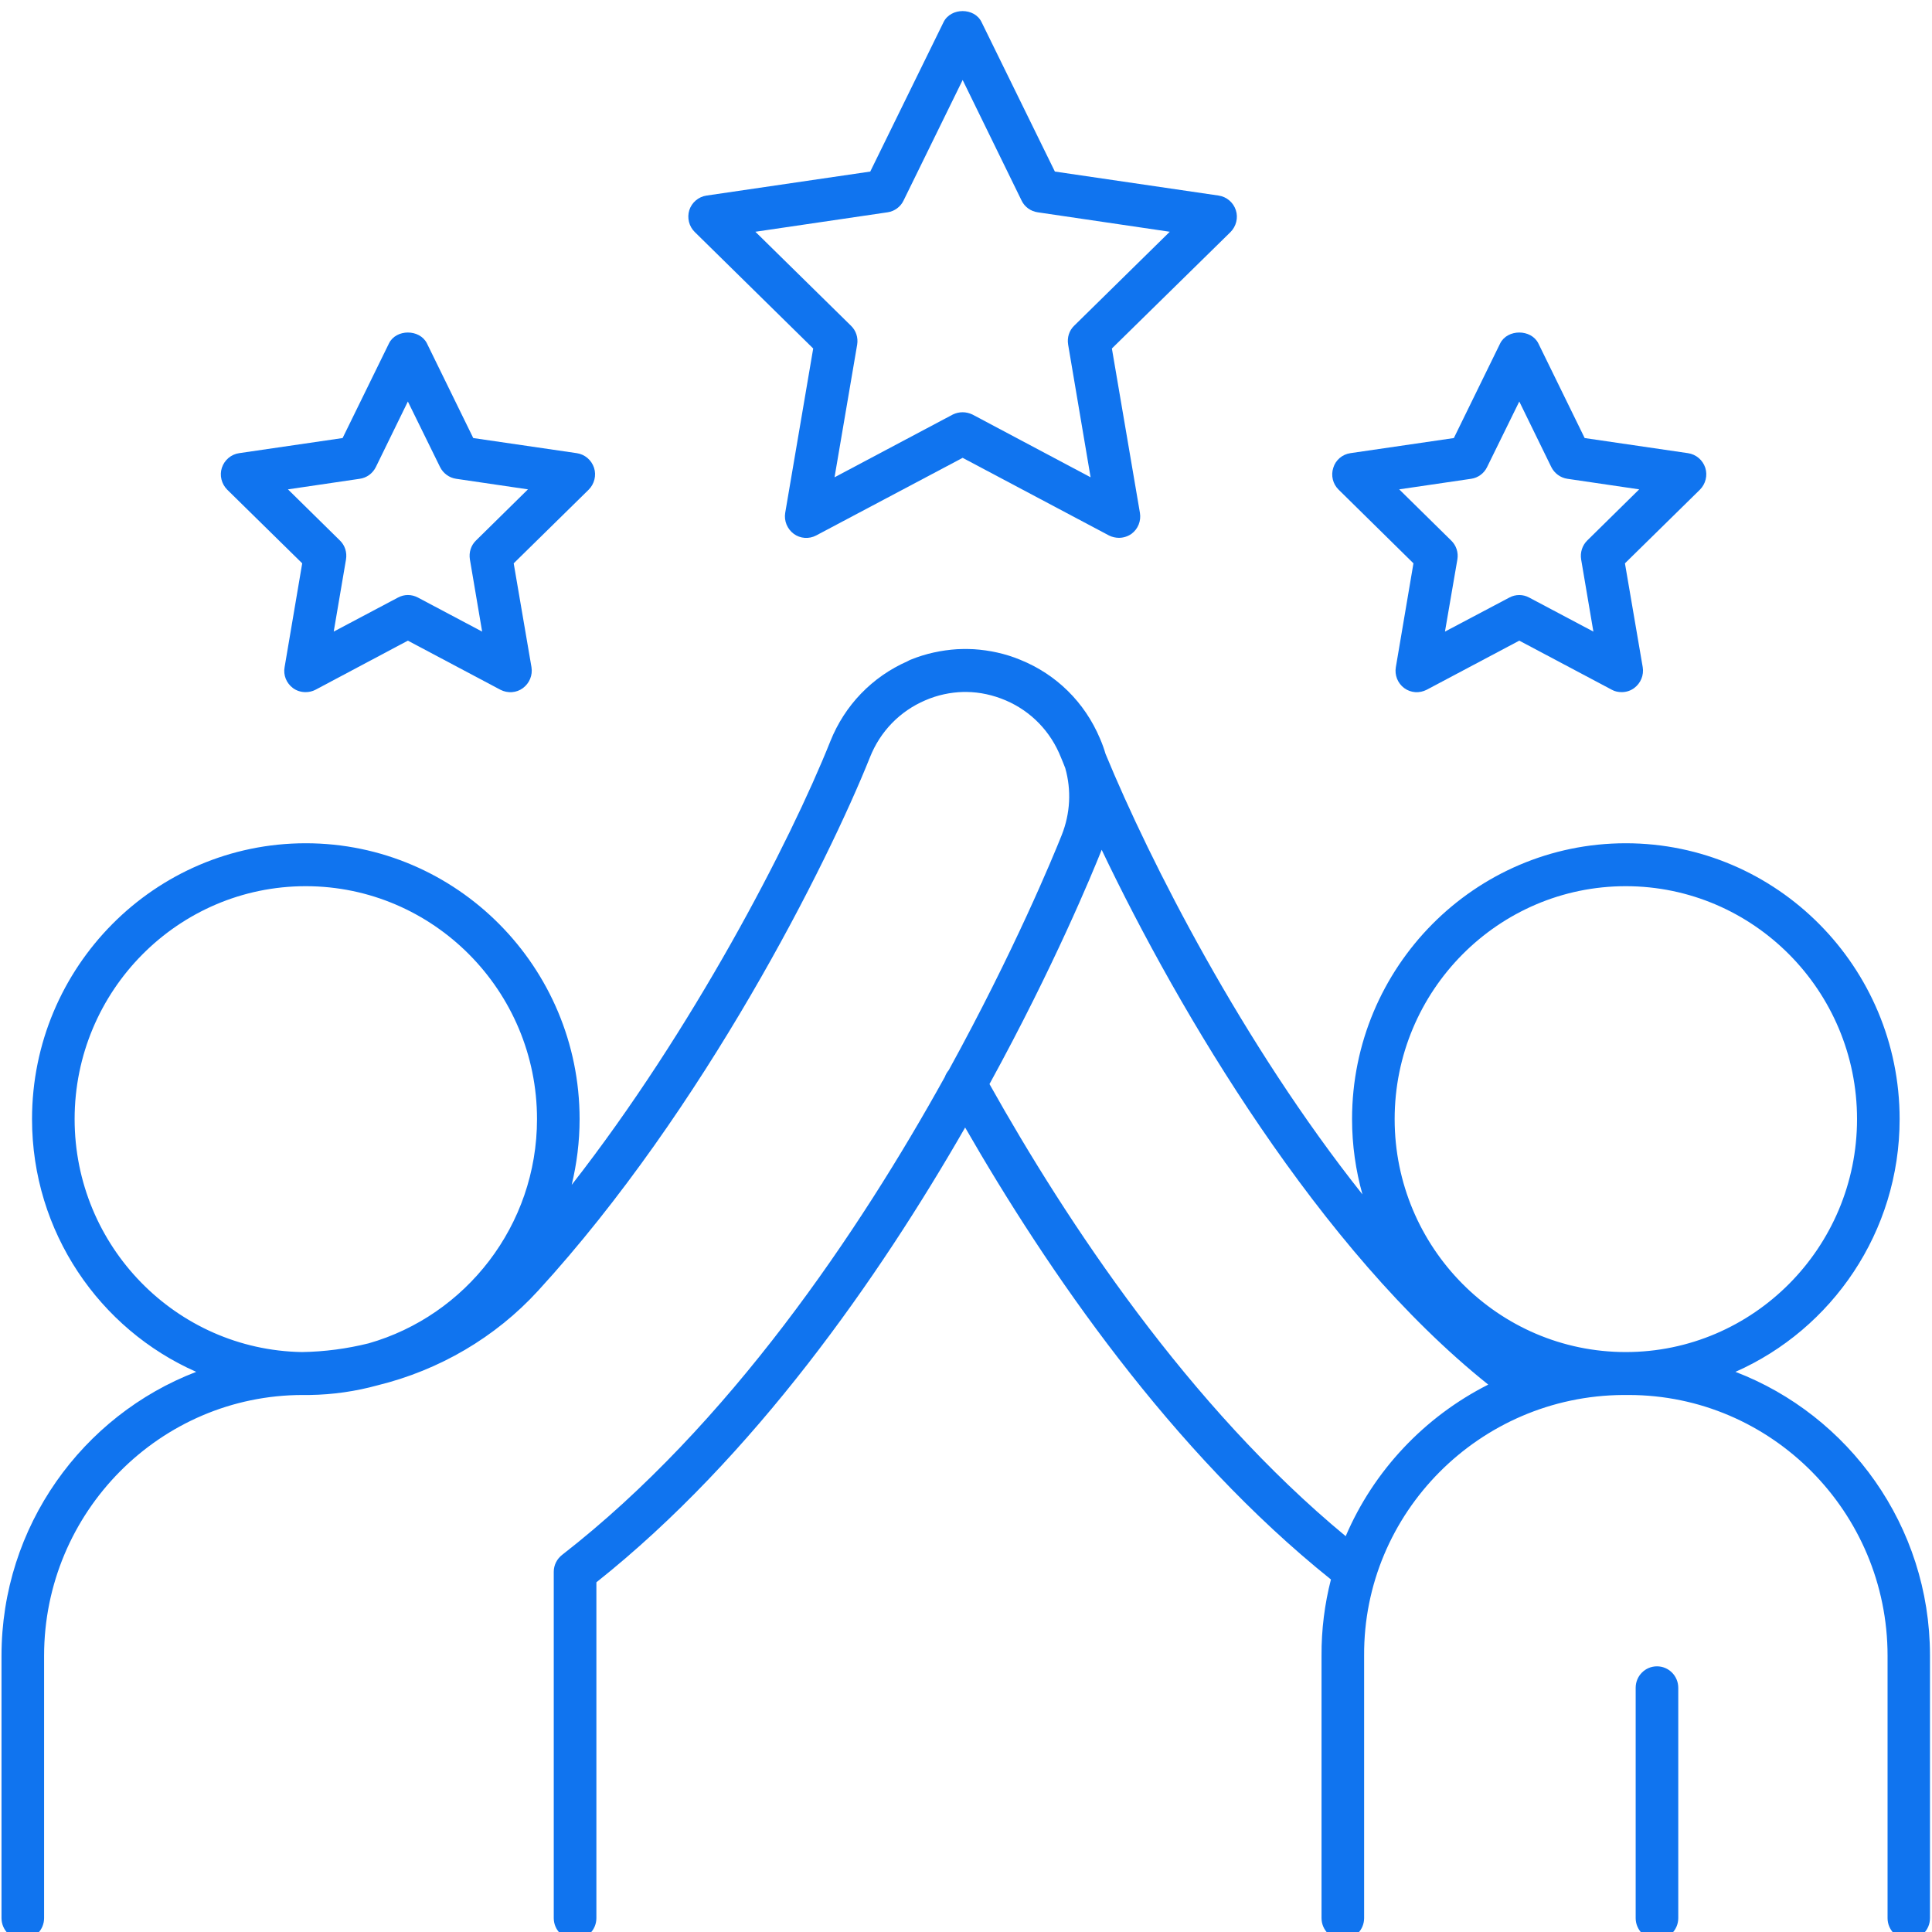
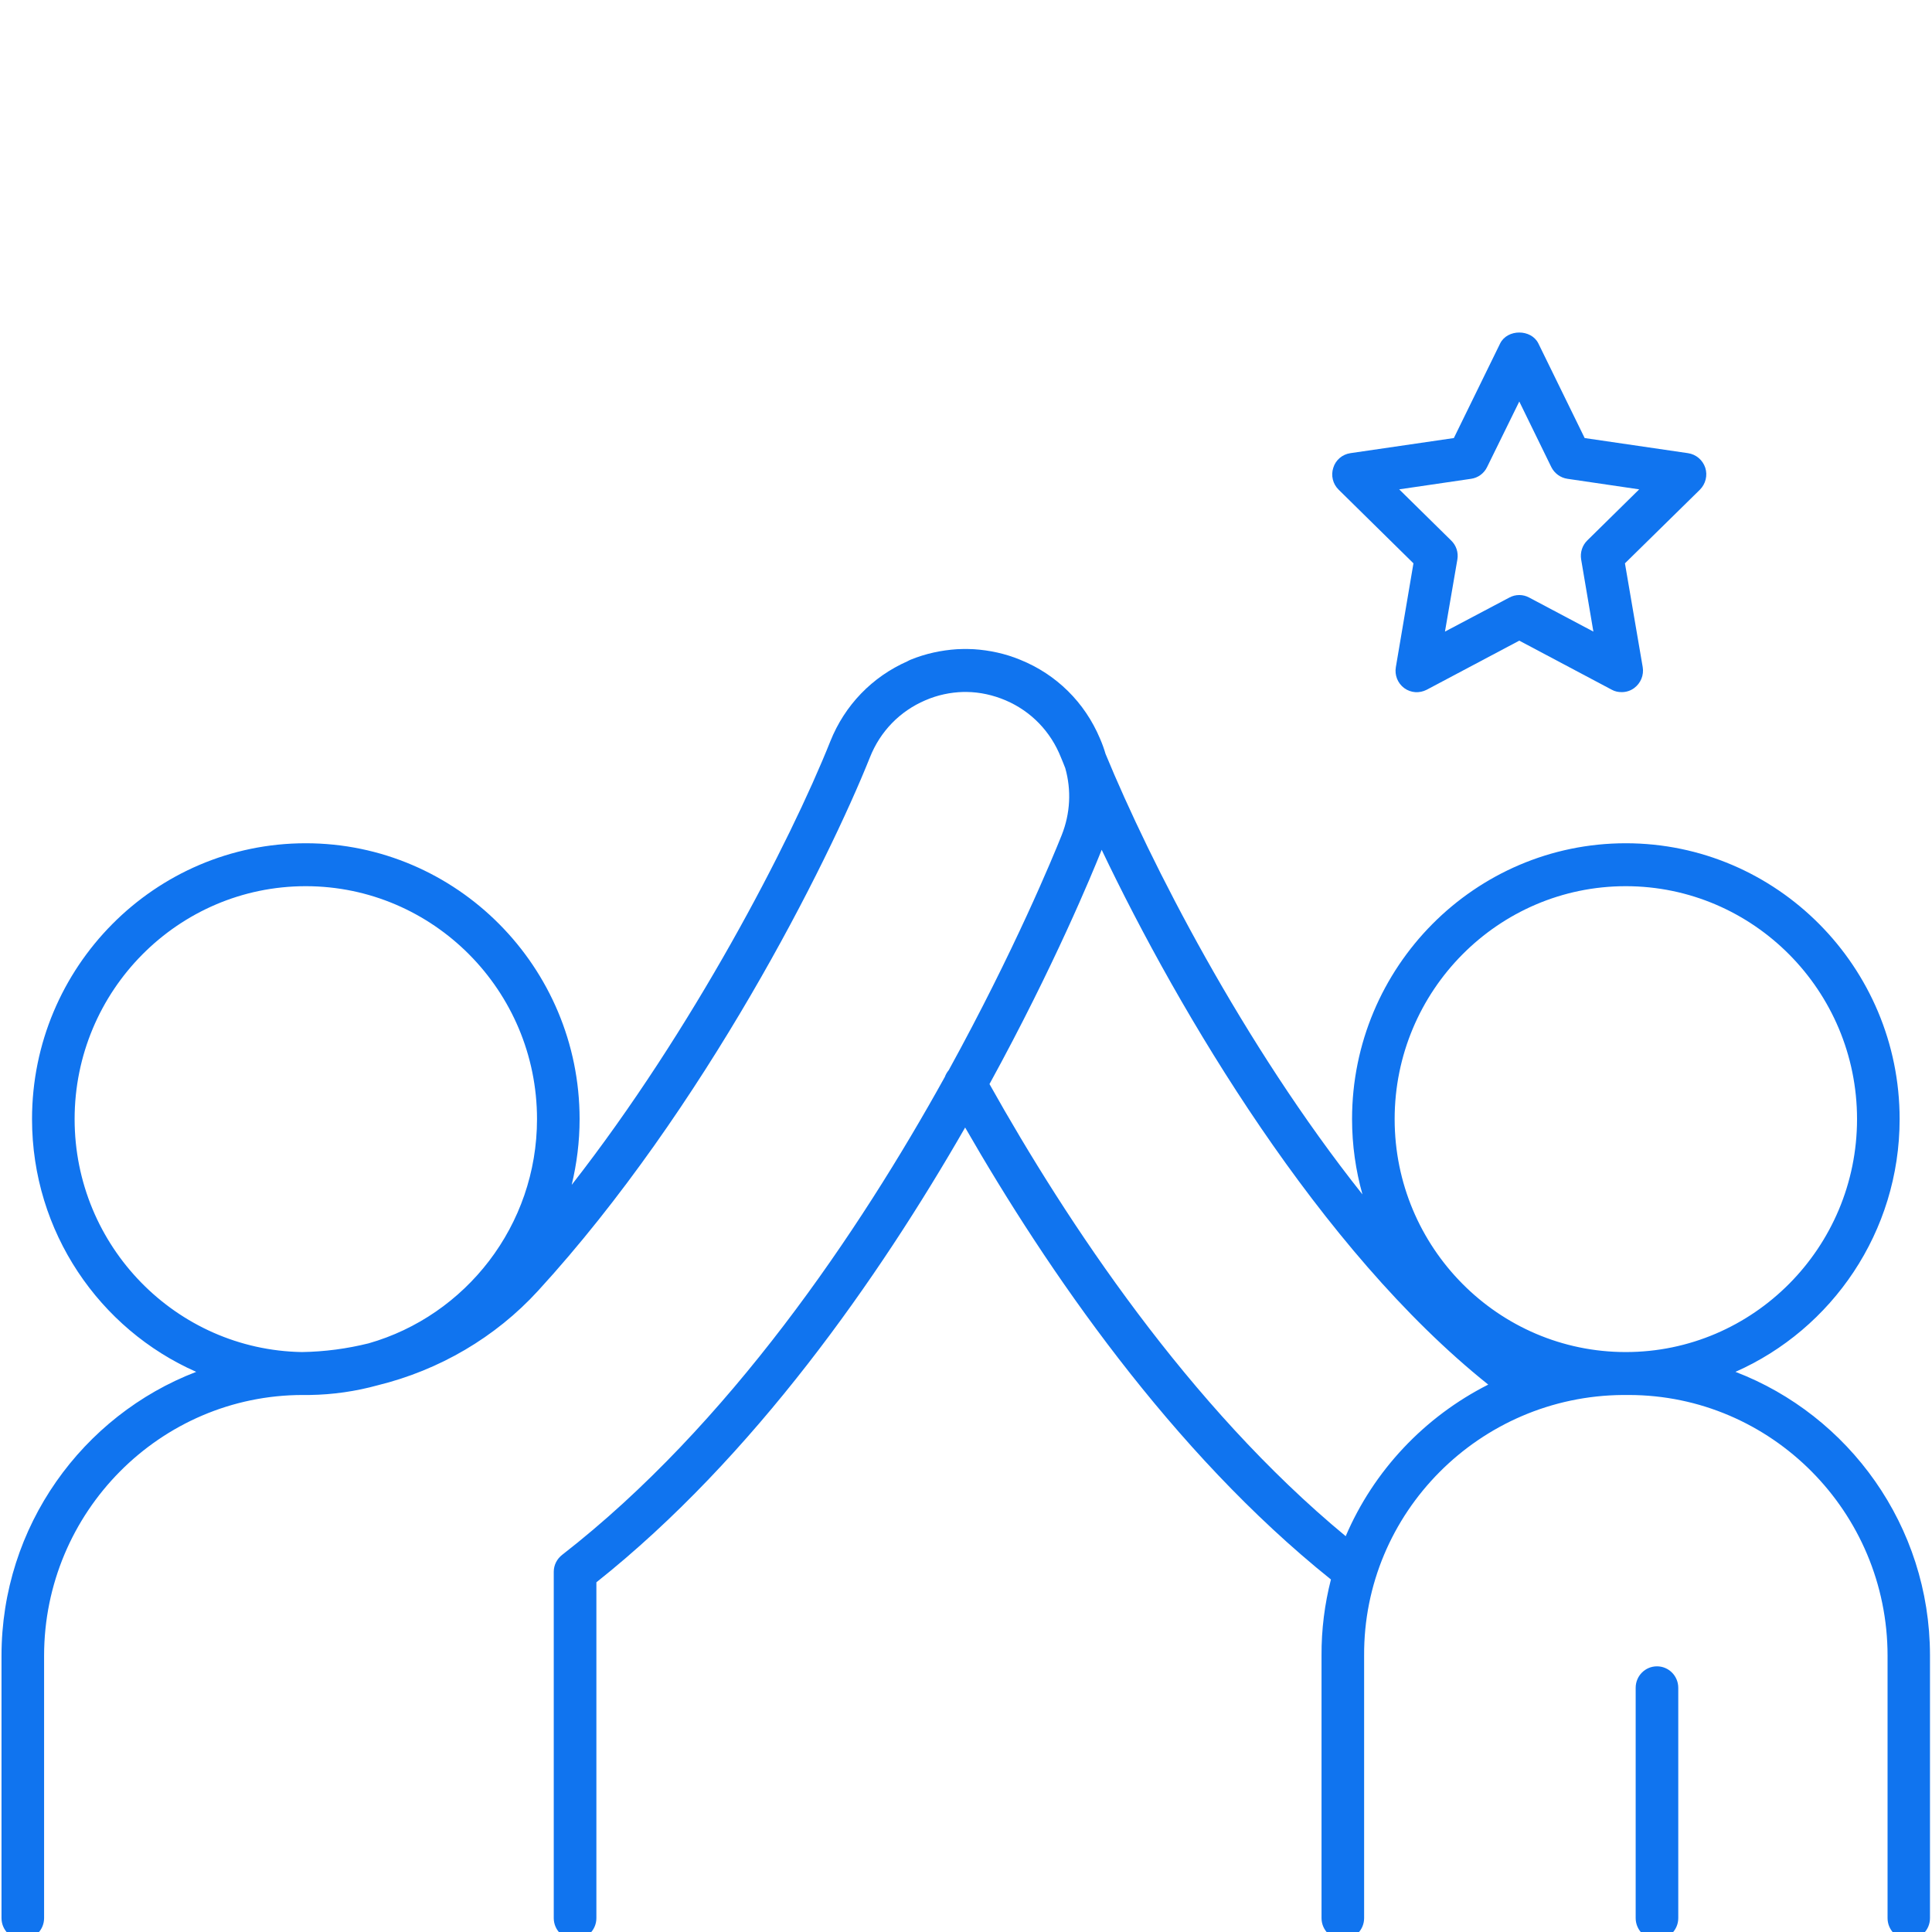
<svg xmlns="http://www.w3.org/2000/svg" version="1.0" height="45" viewBox="0 0 45 45" width="45">
  <defs>
    <clipPath id="a">
-       <path d="M 16 0.168 L 29 0.168 L 29 13 L 16 13 Z M 16 0.168" />
-     </clipPath>
+       </clipPath>
  </defs>
  <g clip-path="url(#a)">
    <path d="M 20.672 4.945 C 20.832 4.922 20.973 4.82 21.043 4.676 L 22.422 1.863 L 23.797 4.676 C 23.867 4.82 24.008 4.922 24.172 4.945 L 27.246 5.398 L 25.02 7.586 C 24.902 7.699 24.852 7.863 24.879 8.027 L 25.402 11.117 L 22.652 9.656 C 22.578 9.621 22.5 9.602 22.422 9.602 C 22.34 9.602 22.262 9.621 22.191 9.656 L 19.438 11.117 L 19.965 8.027 C 19.992 7.863 19.938 7.699 19.82 7.586 L 17.594 5.398 Z M 18.941 8.117 L 18.289 11.945 C 18.258 12.133 18.336 12.32 18.488 12.434 C 18.641 12.547 18.844 12.559 19.008 12.473 L 22.422 10.664 L 25.832 12.473 C 25.902 12.508 25.984 12.527 26.062 12.527 C 26.164 12.527 26.266 12.496 26.355 12.434 C 26.508 12.32 26.582 12.133 26.551 11.945 L 25.898 8.117 L 28.66 5.406 C 28.793 5.273 28.844 5.074 28.785 4.895 C 28.727 4.715 28.57 4.582 28.383 4.555 L 24.57 3.996 L 22.863 0.516 C 22.699 0.172 22.145 0.172 21.977 0.516 L 20.27 3.996 L 16.457 4.555 C 16.27 4.582 16.113 4.715 16.055 4.895 C 16 5.074 16.047 5.273 16.184 5.406 L 18.941 8.117" fill="#1074EF" />
  </g>
  <path d="M 34.266 11.152 C 34.426 11.129 34.566 11.027 34.637 10.879 L 35.387 9.352 L 36.133 10.879 C 36.207 11.027 36.348 11.129 36.508 11.152 L 38.18 11.398 L 36.969 12.59 C 36.855 12.703 36.801 12.867 36.828 13.031 L 37.113 14.711 L 35.617 13.918 C 35.473 13.84 35.301 13.84 35.156 13.918 L 33.656 14.711 L 33.945 13.031 C 33.973 12.867 33.918 12.703 33.801 12.59 L 32.59 11.398 Z M 32.922 13.121 L 32.512 15.539 C 32.48 15.727 32.555 15.914 32.707 16.027 C 32.863 16.141 33.062 16.152 33.23 16.066 L 35.387 14.922 L 37.543 16.066 C 37.613 16.105 37.691 16.121 37.773 16.121 C 37.875 16.121 37.977 16.09 38.062 16.027 C 38.215 15.914 38.293 15.727 38.262 15.539 L 37.848 13.121 L 39.594 11.406 C 39.727 11.273 39.777 11.074 39.719 10.895 C 39.66 10.715 39.504 10.582 39.316 10.555 L 36.91 10.203 L 35.832 8 C 35.664 7.66 35.109 7.66 34.941 8 L 33.863 10.203 L 31.453 10.555 C 31.266 10.582 31.109 10.715 31.055 10.895 C 30.996 11.074 31.043 11.273 31.18 11.406 L 32.922 13.121" fill="#1074EF" />
-   <path d="M 8.379 11.152 C 8.543 11.129 8.68 11.027 8.754 10.879 L 9.5 9.352 L 10.25 10.879 C 10.324 11.027 10.465 11.129 10.625 11.152 L 12.297 11.398 L 11.086 12.59 C 10.969 12.703 10.918 12.867 10.945 13.031 L 11.23 14.711 L 9.734 13.918 C 9.66 13.879 9.582 13.859 9.5 13.859 C 9.422 13.859 9.344 13.879 9.27 13.918 L 7.773 14.711 L 8.059 13.031 C 8.086 12.867 8.035 12.703 7.918 12.59 L 6.707 11.398 Z M 7.039 13.121 L 6.629 15.539 C 6.594 15.727 6.672 15.914 6.824 16.027 C 6.91 16.09 7.012 16.121 7.117 16.121 C 7.195 16.121 7.273 16.105 7.348 16.066 L 9.5 14.922 L 11.656 16.066 C 11.824 16.152 12.027 16.141 12.18 16.027 C 12.332 15.914 12.41 15.727 12.379 15.539 L 11.965 13.121 L 13.711 11.406 C 13.844 11.273 13.895 11.074 13.836 10.895 C 13.777 10.715 13.621 10.582 13.434 10.555 L 11.023 10.203 L 9.945 8 C 9.777 7.66 9.223 7.66 9.059 8 L 7.98 10.203 L 5.57 10.555 C 5.383 10.582 5.227 10.715 5.168 10.895 C 5.109 11.074 5.16 11.273 5.293 11.406 L 7.039 13.121" fill="#1074EF" />
  <path d="M 38.594 38.812 C 38.32 38.812 38.098 39.035 38.098 39.312 L 38.098 44.676 C 38.098 44.953 38.32 45.176 38.594 45.176 C 38.867 45.176 39.09 44.953 39.09 44.676 L 39.09 39.312 C 39.09 39.035 38.867 38.812 38.594 38.812" fill="#1074EF" />
  <path d="M 31.344 35.781 C 27.684 32.754 24.848 28.465 23.047 25.25 C 24.559 22.492 25.449 20.32 25.648 19.824 C 25.652 19.812 25.656 19.801 25.66 19.793 C 27.469 23.586 30.734 29.109 34.664 32.25 C 33.18 33 31.996 34.254 31.344 35.781 Z M 37.867 20.641 C 40.836 20.641 43.254 23.074 43.254 26.066 C 43.254 29.059 40.836 31.492 37.867 31.492 C 34.898 31.492 32.484 29.059 32.484 26.066 C 32.484 23.074 34.898 20.641 37.867 20.641 Z M 1.738 26.066 C 1.738 23.074 4.152 20.641 7.121 20.641 C 10.09 20.641 12.508 23.074 12.508 26.066 C 12.508 28.547 10.844 30.645 8.586 31.289 C 8.082 31.414 7.562 31.484 7.031 31.492 C 4.102 31.441 1.738 29.027 1.738 26.066 Z M 40.422 31.953 C 42.668 30.961 44.246 28.695 44.246 26.066 C 44.246 22.523 41.383 19.641 37.867 19.641 C 34.352 19.641 31.492 22.523 31.492 26.066 C 31.492 26.676 31.578 27.262 31.734 27.82 C 28.945 24.309 26.785 20.07 25.75 17.559 C 25.715 17.438 25.672 17.32 25.621 17.203 C 25.266 16.359 24.605 15.707 23.762 15.367 C 23.414 15.223 23.047 15.145 22.68 15.121 C 22.68 15.121 22.676 15.121 22.676 15.121 C 22.633 15.121 22.594 15.117 22.551 15.117 C 22.531 15.117 22.508 15.117 22.484 15.117 C 22.465 15.117 22.441 15.117 22.422 15.117 C 22.379 15.117 22.34 15.121 22.297 15.121 C 22.293 15.121 22.293 15.121 22.293 15.121 C 21.926 15.145 21.559 15.223 21.207 15.367 C 21.184 15.375 21.16 15.391 21.137 15.402 C 20.312 15.766 19.676 16.426 19.34 17.266 C 18.395 19.633 16.133 23.992 13.316 27.598 C 13.434 27.105 13.5 26.594 13.5 26.066 C 13.5 22.523 10.637 19.641 7.121 19.641 C 3.605 19.641 0.746 22.523 0.746 26.066 C 0.746 28.695 2.32 30.961 4.57 31.953 C 1.922 32.969 0.035 35.551 0.035 38.566 L 0.035 44.676 C 0.035 44.953 0.258 45.176 0.531 45.176 C 0.805 45.176 1.027 44.953 1.027 44.676 L 1.027 38.566 C 1.027 35.219 3.73 32.492 7.055 32.492 L 7.188 32.492 C 7.195 32.492 7.203 32.492 7.211 32.492 C 7.758 32.484 8.289 32.406 8.797 32.266 C 10.23 31.914 11.539 31.152 12.535 30.062 C 16.41 25.832 19.285 20.086 20.262 17.641 C 20.5 17.039 20.957 16.566 21.551 16.312 C 21.836 16.188 22.137 16.125 22.438 16.117 C 22.457 16.117 22.473 16.117 22.492 16.117 C 22.5 16.117 22.508 16.117 22.516 16.117 C 22.824 16.121 23.129 16.188 23.422 16.312 C 24.016 16.566 24.473 17.039 24.711 17.641 C 24.746 17.719 24.777 17.805 24.812 17.891 C 24.957 18.402 24.93 18.945 24.73 19.449 C 24.531 19.949 23.625 22.148 22.098 24.926 C 22.059 24.973 22.027 25.027 22.008 25.082 C 20.012 28.684 16.98 33.195 13.094 36.215 C 12.973 36.309 12.898 36.453 12.898 36.609 L 12.898 44.676 C 12.898 44.953 13.121 45.176 13.395 45.176 C 13.668 45.176 13.891 44.953 13.891 44.676 L 13.891 36.855 C 17.562 33.938 20.469 29.762 22.48 26.262 C 24.383 29.574 27.281 33.809 31 36.789 C 30.855 37.355 30.777 37.953 30.781 38.566 L 30.781 44.676 C 30.781 44.953 31.004 45.176 31.277 45.176 C 31.551 45.176 31.773 44.953 31.773 44.676 L 31.773 38.562 C 31.754 35.238 34.461 32.516 37.801 32.492 L 37.934 32.492 C 41.258 32.492 43.965 35.219 43.965 38.566 L 43.965 44.676 C 43.965 44.953 44.184 45.176 44.461 45.176 C 44.734 45.176 44.953 44.953 44.953 44.676 L 44.953 38.555 C 44.953 38.555 44.953 38.551 44.953 38.551 C 44.949 35.539 43.062 32.965 40.422 31.953" fill="#1074EF" />
</svg>